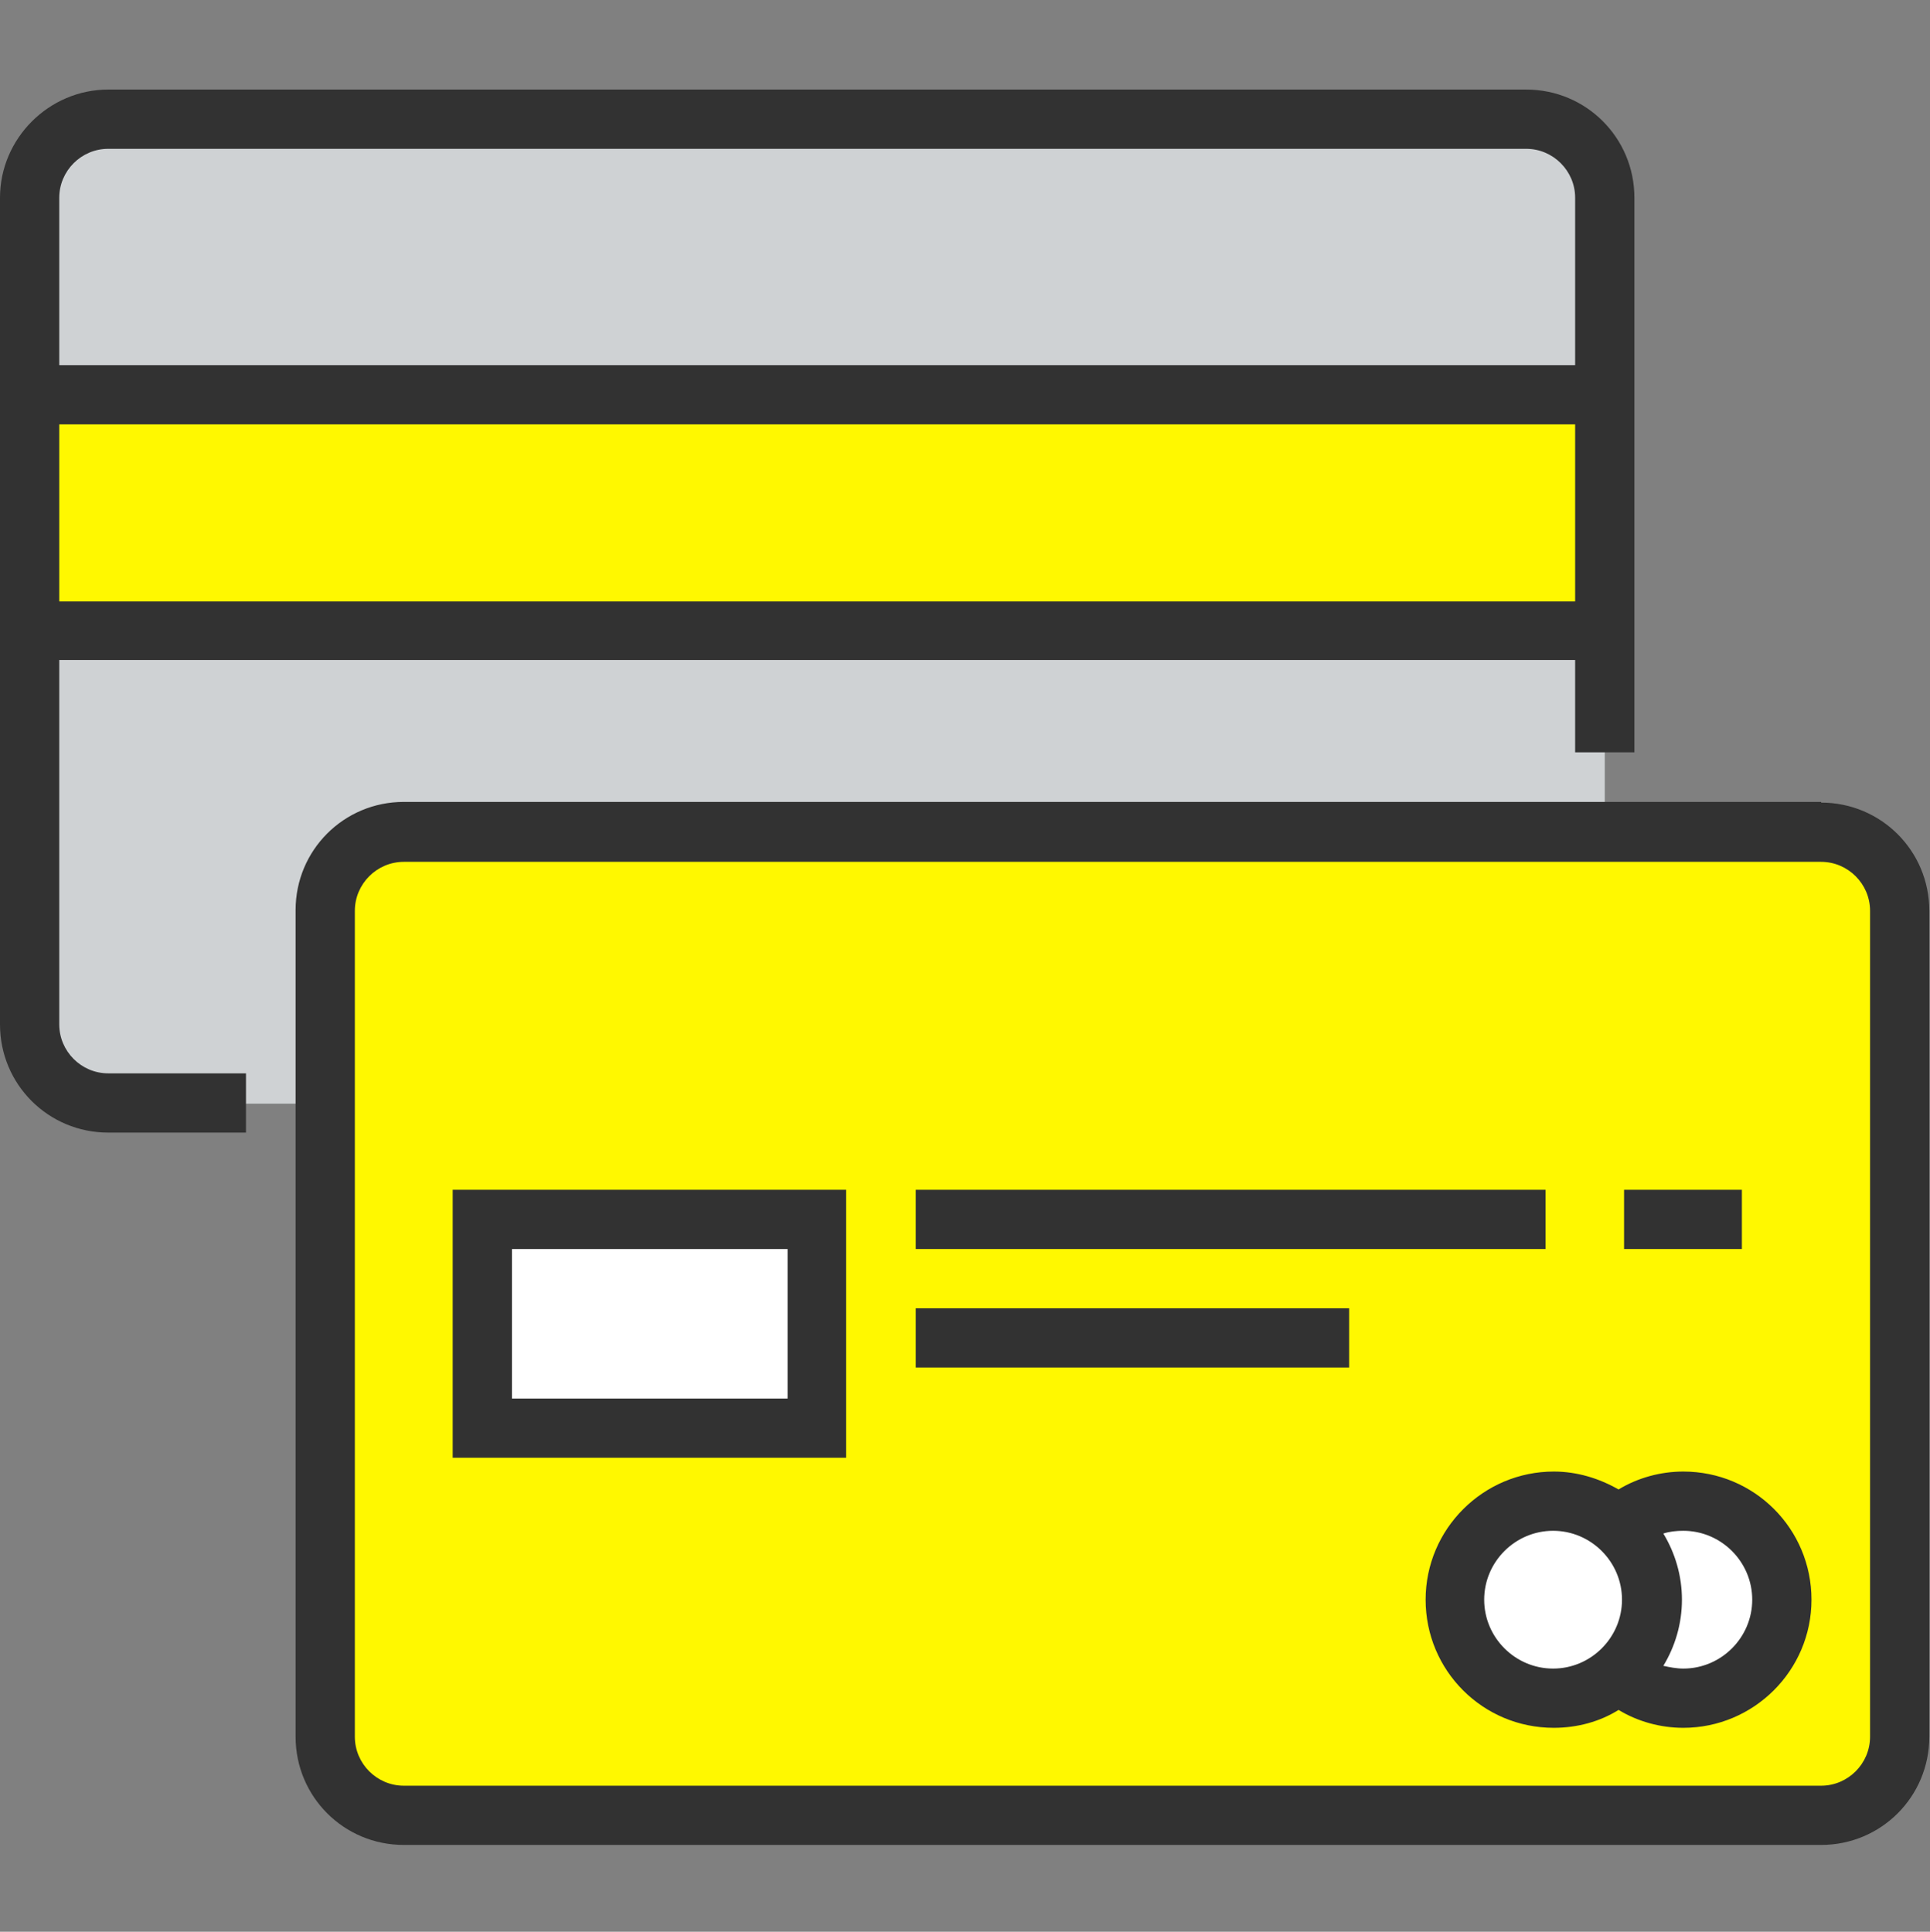
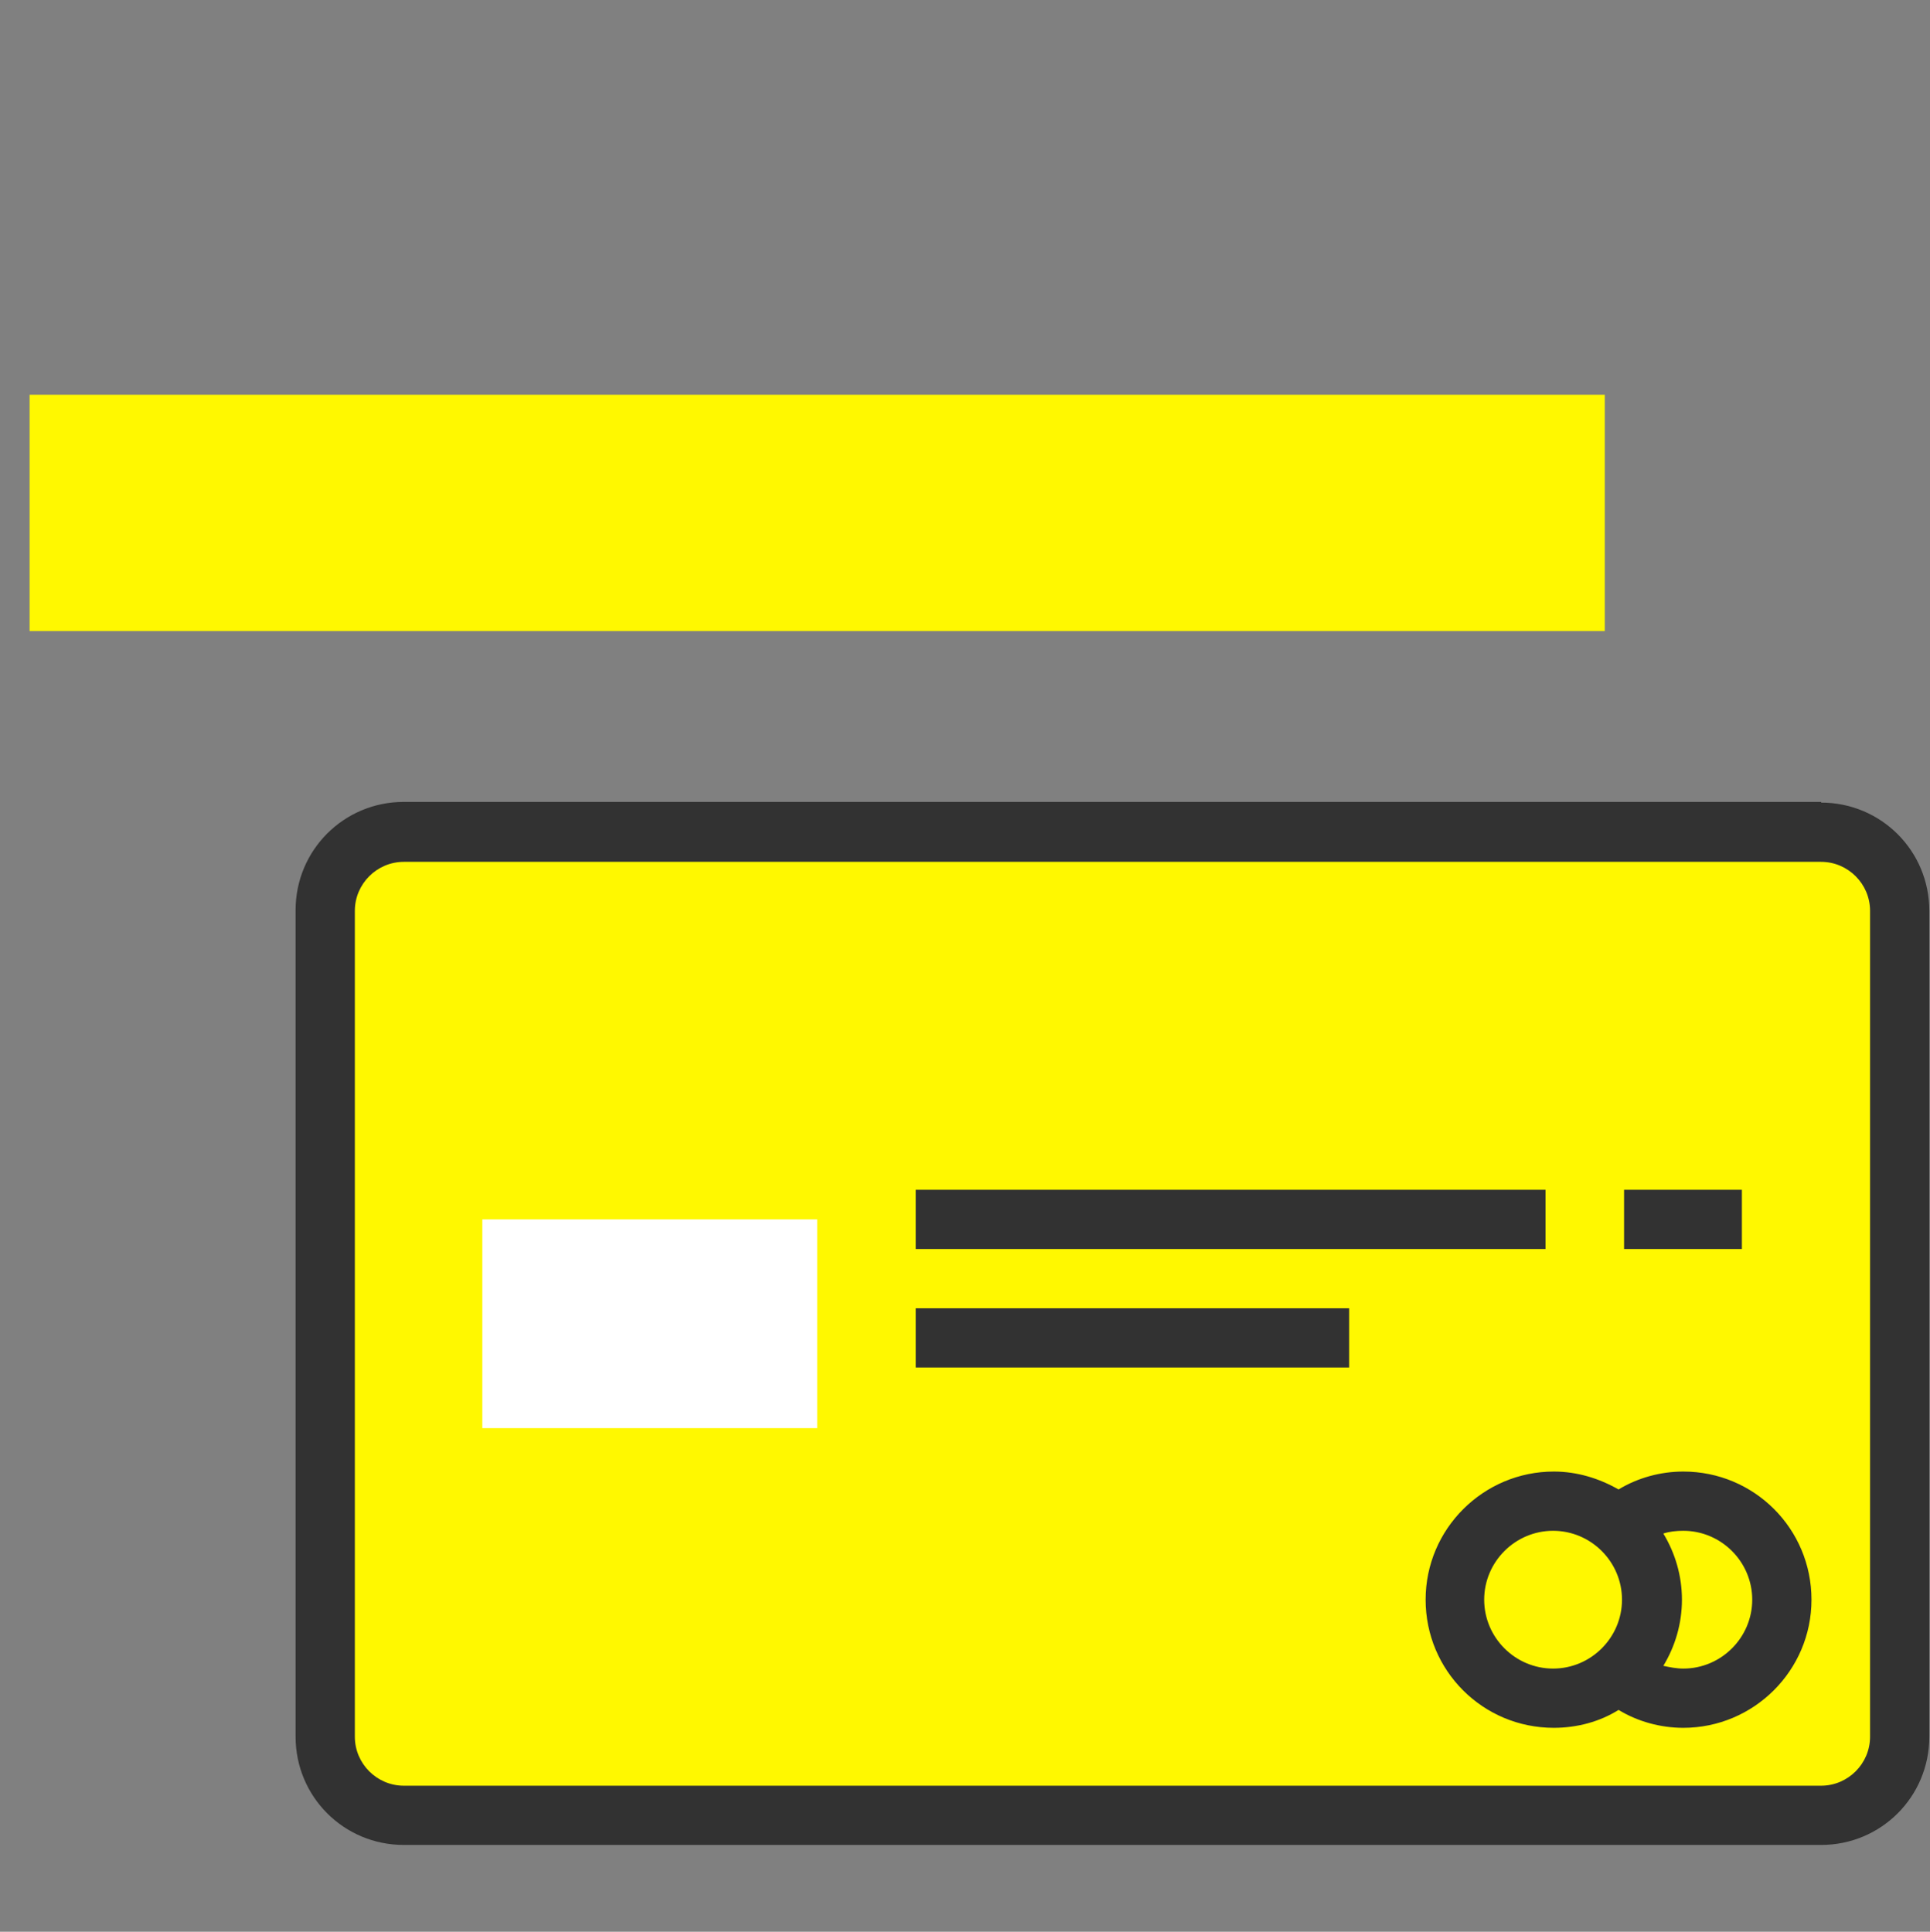
<svg xmlns="http://www.w3.org/2000/svg" id="_レイヤー_5" data-name="レイヤー 5" viewBox="0 0 28.01 28.04">
  <rect x="0" y="0" width="28.01" height="28.04" fill="#808080" stroke="none" />
  <defs>
    <style>
      .cls-1 {
        fill: #fff;
      }

      .cls-2 {
        fill: #323232;
      }

      .cls-3 {
        fill: #fff800;
      }

      .cls-4 {
        fill: #cfd2d4;
      }
    </style>
  </defs>
  <g id="icon_yellow__card">
-     <path class="cls-4" d="M22.15,16.02H1.57c-.63,0-1.14-.51-1.14-1.14V2.87c0-.63,.51-1.14,1.14-1.14H22.15c.63,0,1.14,.51,1.14,1.14V14.87c0,.63-.51,1.14-1.14,1.14Z" />
    <g>
      <rect class="cls-3" x=".43" y="5.73" width="22.86" height="3.43" />
      <path class="cls-3" d="M26.43,26.36H5.86c-.63,0-1.14-.51-1.14-1.14V13.22c0-.63,.51-1.14,1.14-1.14H26.43c.63,0,1.14,.51,1.14,1.14v12c0,.63-.51,1.14-1.14,1.14Z" />
    </g>
    <rect class="cls-1" x="7" y="17.7" width="4.86" height="3.03" />
-     <circle class="cls-1" cx="24.43" cy="23.22" r="1.43" />
-     <circle class="cls-1" cx="22.55" cy="23.22" r="1.43" />
-     <path class="cls-2" d="M.86,14.87v-5.29H22.86v1.34h.86V2.87c0-.87-.7-1.57-1.57-1.57H1.57C.71,1.3,0,2.01,0,2.87V14.87c0,.87,.7,1.57,1.57,1.57h2v-.86H1.57c-.39,0-.71-.32-.71-.71Zm0-6.14v-2.57H22.86v2.57H.86ZM1.57,2.16H22.15c.39,0,.71,.32,.71,.71v2.43H.86V2.87c0-.39,.32-.71,.71-.71Z" />
    <path class="cls-2" d="M26.43,11.64H5.86c-.87,0-1.57,.7-1.57,1.57v12c0,.87,.7,1.57,1.57,1.57H26.43c.87,0,1.57-.7,1.57-1.57V13.22c0-.87-.7-1.57-1.57-1.57Zm.71,13.57c0,.39-.32,.71-.71,.71H5.86c-.39,0-.71-.32-.71-.71V13.22c0-.39,.32-.71,.71-.71H26.43c.39,0,.71,.32,.71,.71v12h0Z" />
-     <path class="cls-2" d="M6.57,21.16h5.71v-3.89H6.57v3.89Zm.86-3.03h4v2.17H7.43v-2.17Z" />
    <rect class="cls-2" x="23.57" y="17.27" width="1.71" height=".86" />
    <rect class="cls-2" x="13.29" y="17.27" width="9.14" height=".86" />
    <rect class="cls-2" x="13.29" y="18.99" width="6.29" height=".86" />
    <path class="cls-2" d="M24.43,21.36c-.33,0-.66,.09-.94,.26-.28-.16-.6-.26-.94-.26-1.02,0-1.86,.83-1.86,1.86s.83,1.86,1.86,1.86c.34,0,.67-.09,.94-.26,.28,.17,.61,.26,.94,.26,1.02,0,1.86-.83,1.86-1.86s-.83-1.86-1.86-1.86Zm-2.89,1.86c0-.55,.45-1,1-1s1,.45,1,1-.45,1-1,1-1-.45-1-1Zm2.89,1c-.1,0-.2-.02-.29-.04,.17-.28,.27-.61,.27-.96s-.1-.68-.27-.96c.09-.03,.19-.04,.29-.04,.55,0,1,.45,1,1,0,.55-.45,1-1,1Z" />
  </g>
</svg>